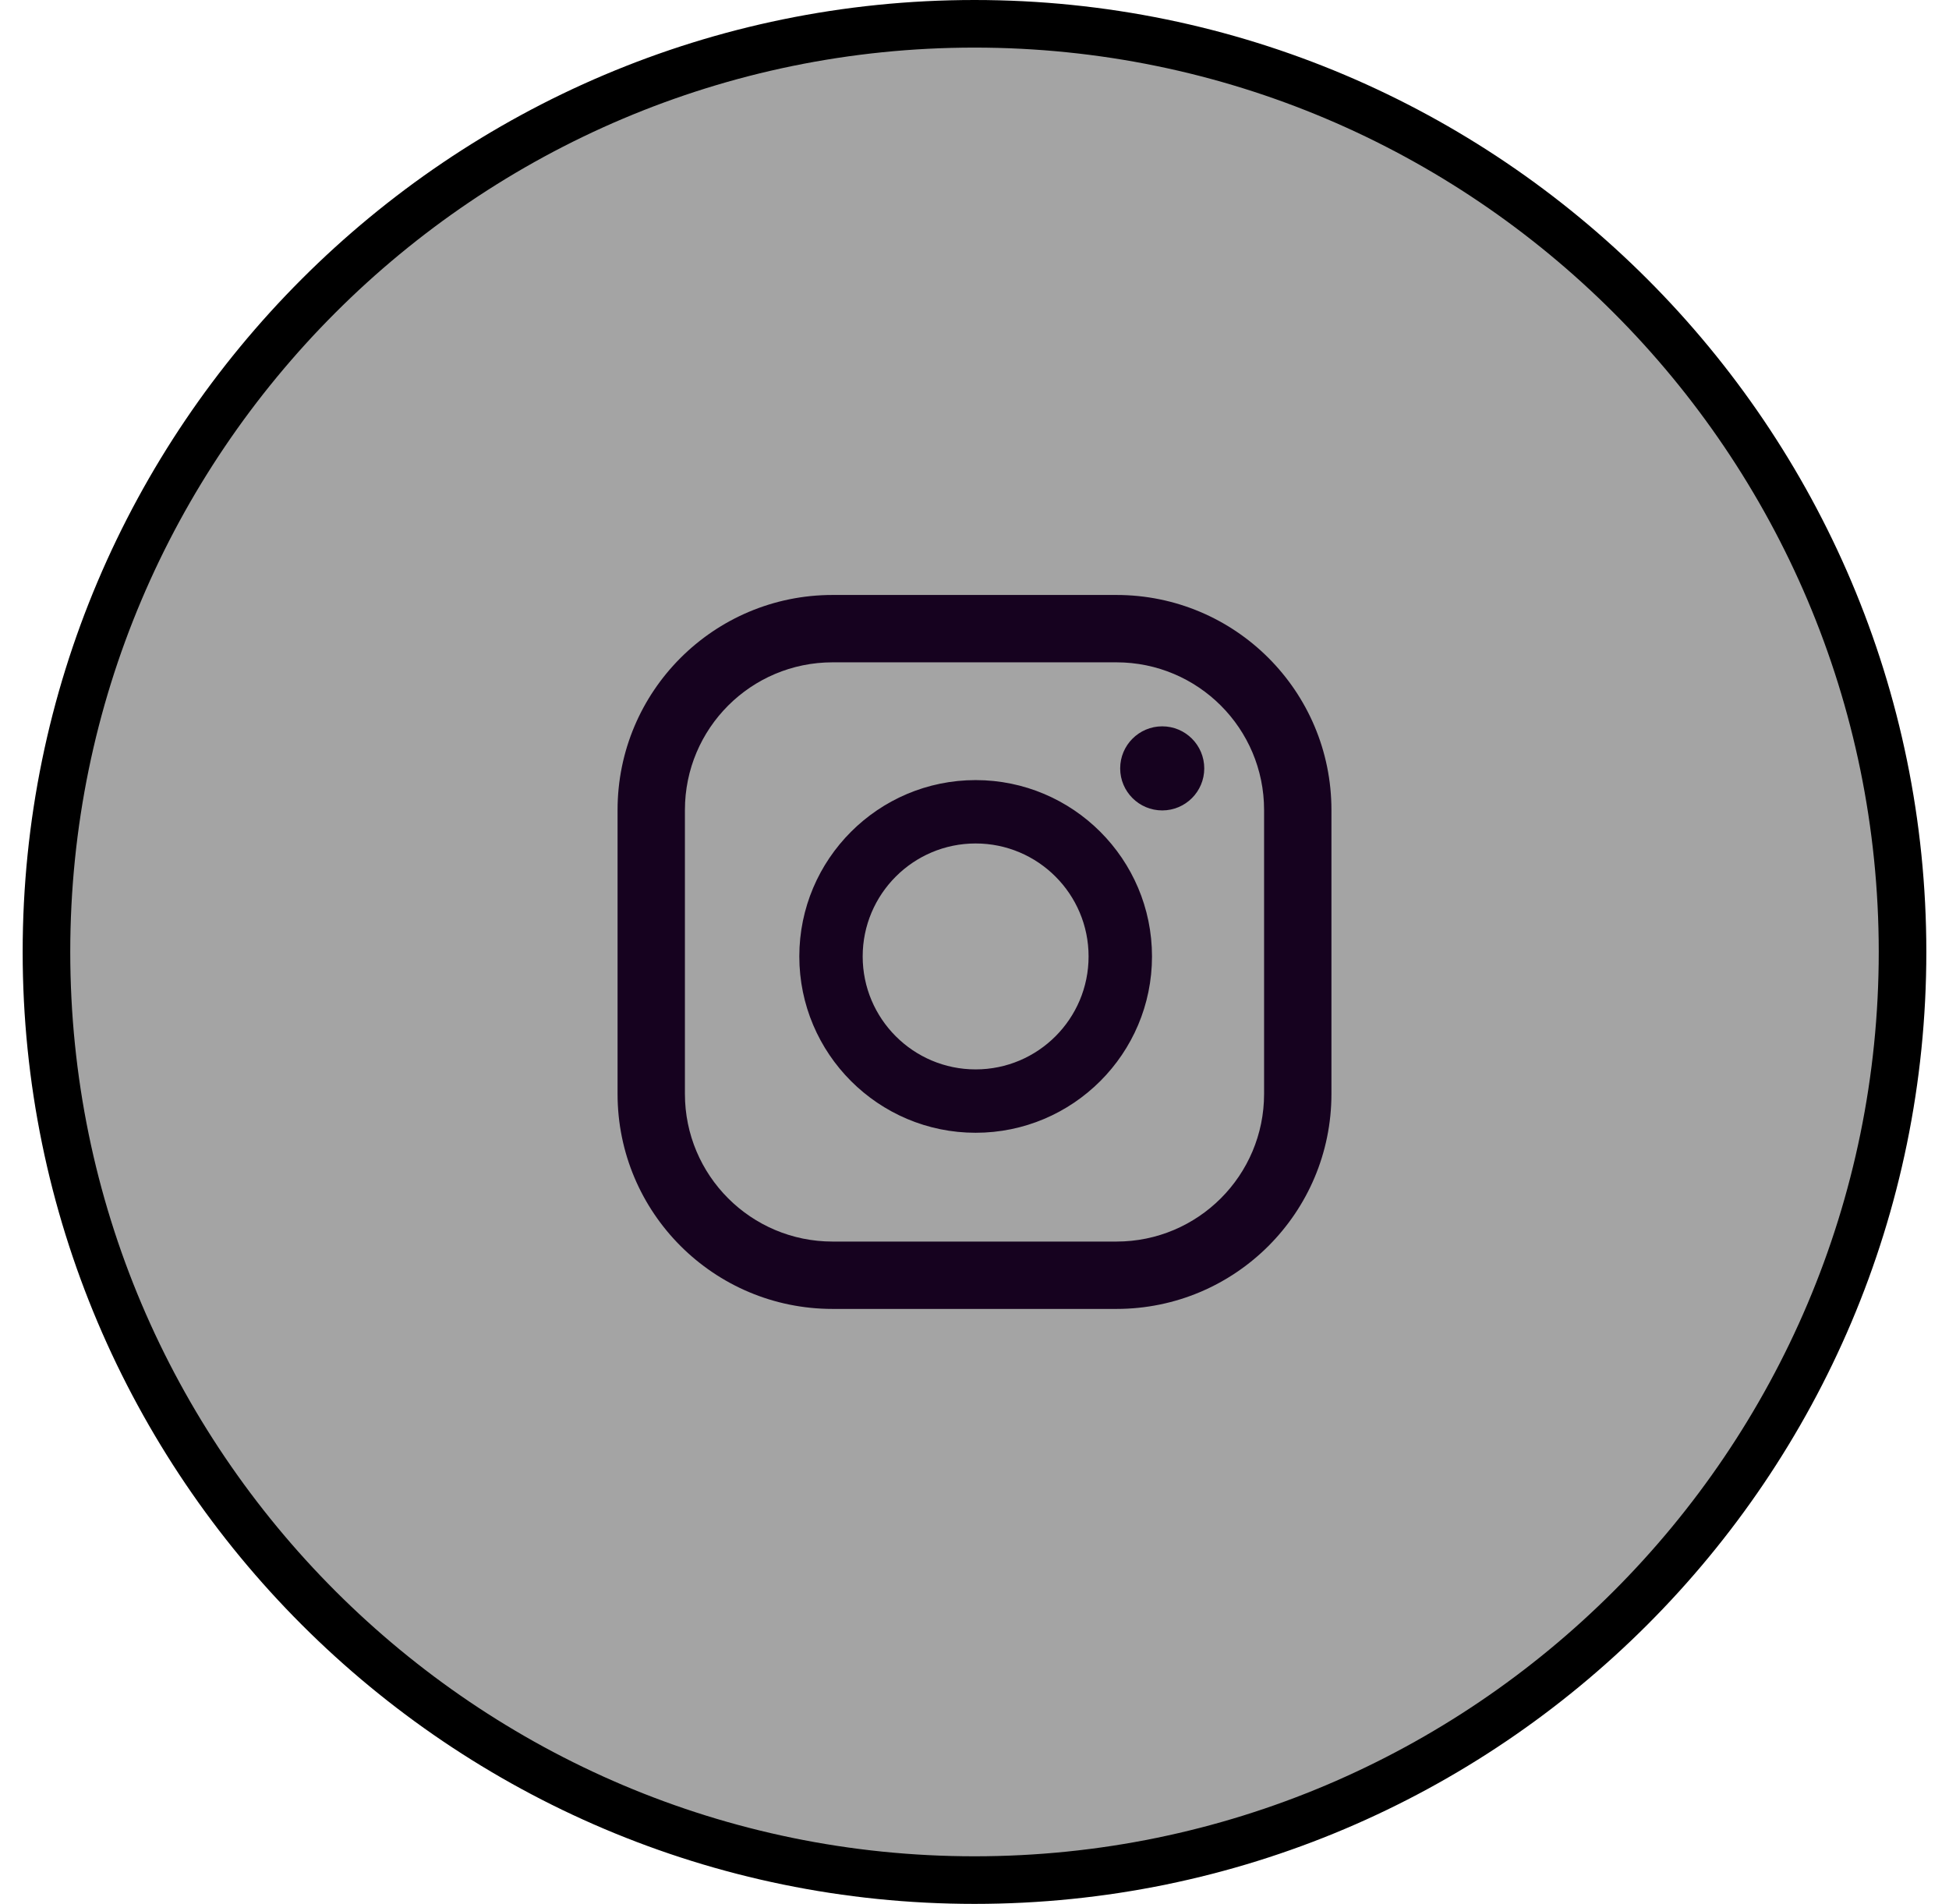
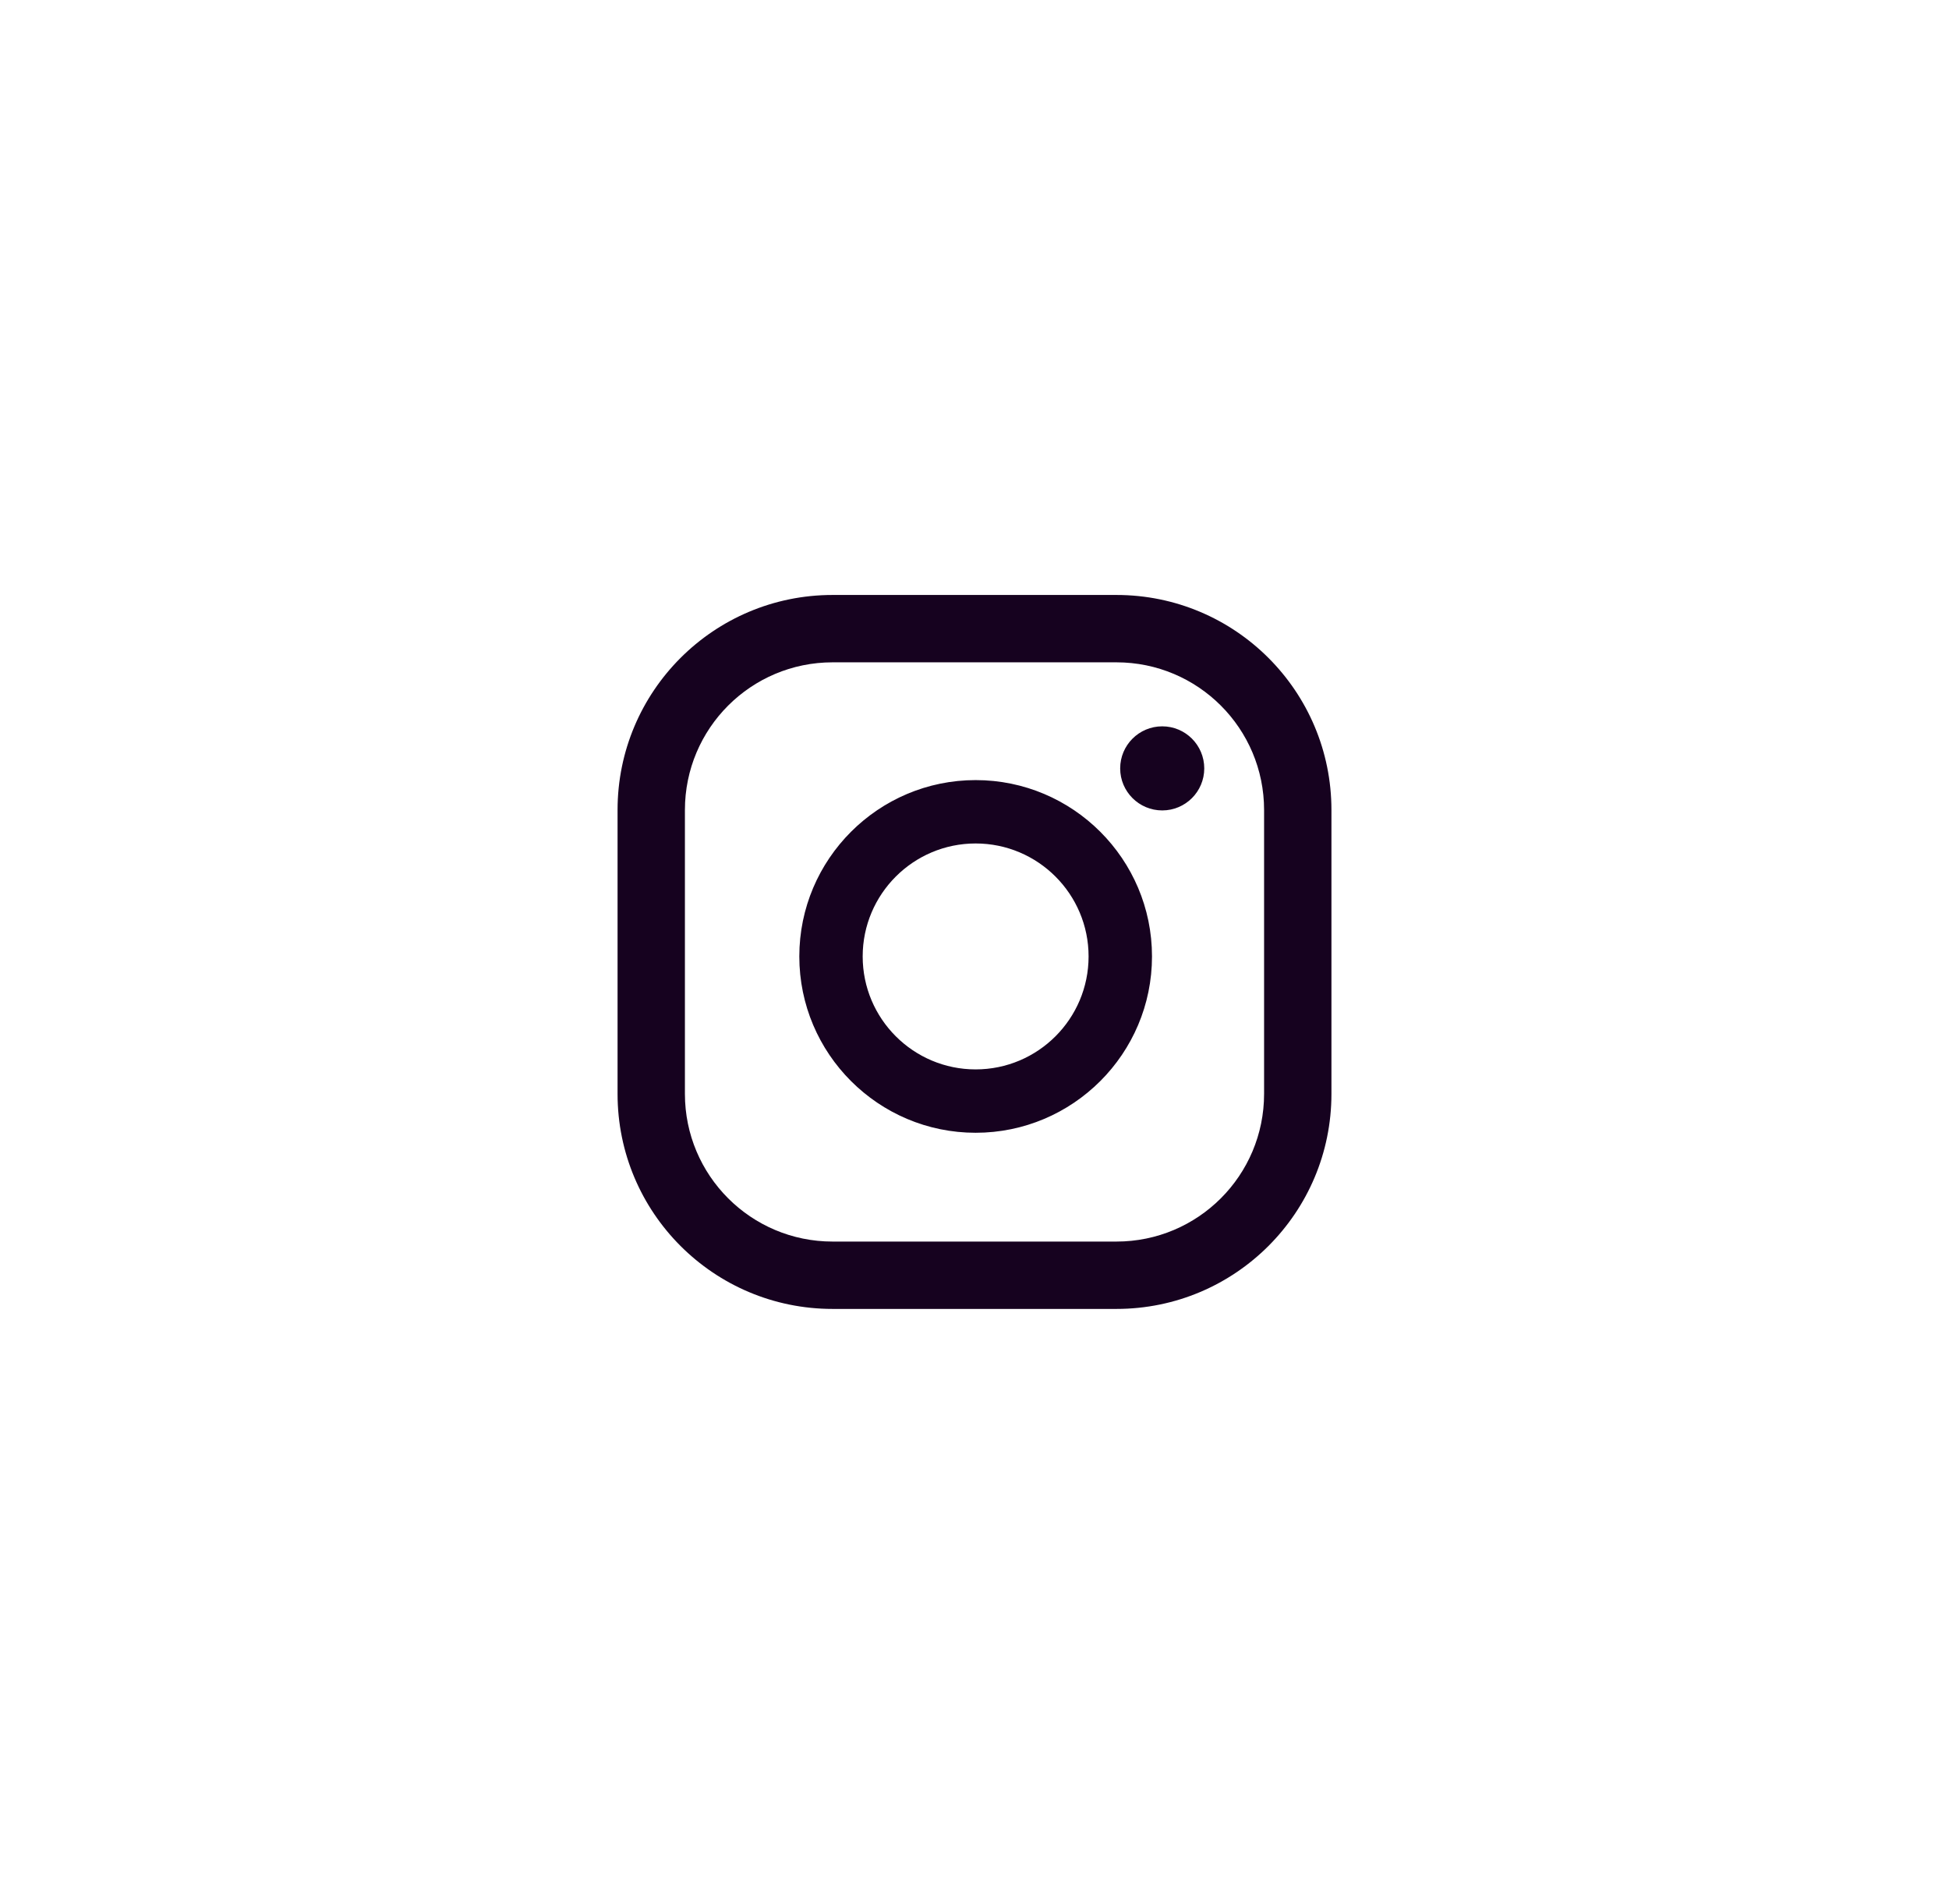
<svg xmlns="http://www.w3.org/2000/svg" width="43" height="42" viewBox="0 0 43 42" fill="none">
-   <path d="M21.5 41.475C10.215 41.475 1.025 32.293 1.025 21C1.025 9.707 10.207 0.525 21.5 0.525C32.793 0.525 41.975 9.707 41.975 21C41.975 32.293 32.793 41.475 21.5 41.475Z" fill="#A4A4A4" stroke="black" stroke-width="1.05" />
  <path d="M25.642 16.023C25.13 16.023 24.714 16.438 24.714 16.951C24.714 17.463 25.13 17.878 25.642 17.878C26.154 17.878 26.569 17.463 26.569 16.951C26.569 16.438 26.154 16.023 25.642 16.023ZM21.525 17.209C19.38 17.209 17.635 18.953 17.635 21.099C17.635 23.245 19.38 24.989 21.525 24.989C23.671 24.989 25.416 23.245 25.416 21.099C25.416 18.953 23.671 17.209 21.525 17.209ZM21.525 23.591C20.15 23.591 19.033 22.474 19.033 21.099C19.033 19.724 20.15 18.607 21.525 18.607C22.901 18.607 24.017 19.724 24.017 21.099C24.017 22.474 22.901 23.591 21.525 23.591ZM29.375 17.869C29.375 15.248 27.252 13.125 24.631 13.125H18.369C15.748 13.125 13.625 15.248 13.625 17.869V24.131C13.625 26.752 15.748 28.875 18.369 28.875H24.631C27.252 28.875 29.375 26.752 29.375 24.131V17.869ZM27.889 24.131C27.889 25.931 26.431 27.389 24.631 27.389H18.369C16.569 27.389 15.111 25.931 15.111 24.131V17.869C15.111 16.069 16.569 14.611 18.369 14.611H24.631C26.431 14.611 27.889 16.069 27.889 17.869V24.131Z" fill="#16021F" />
</svg>